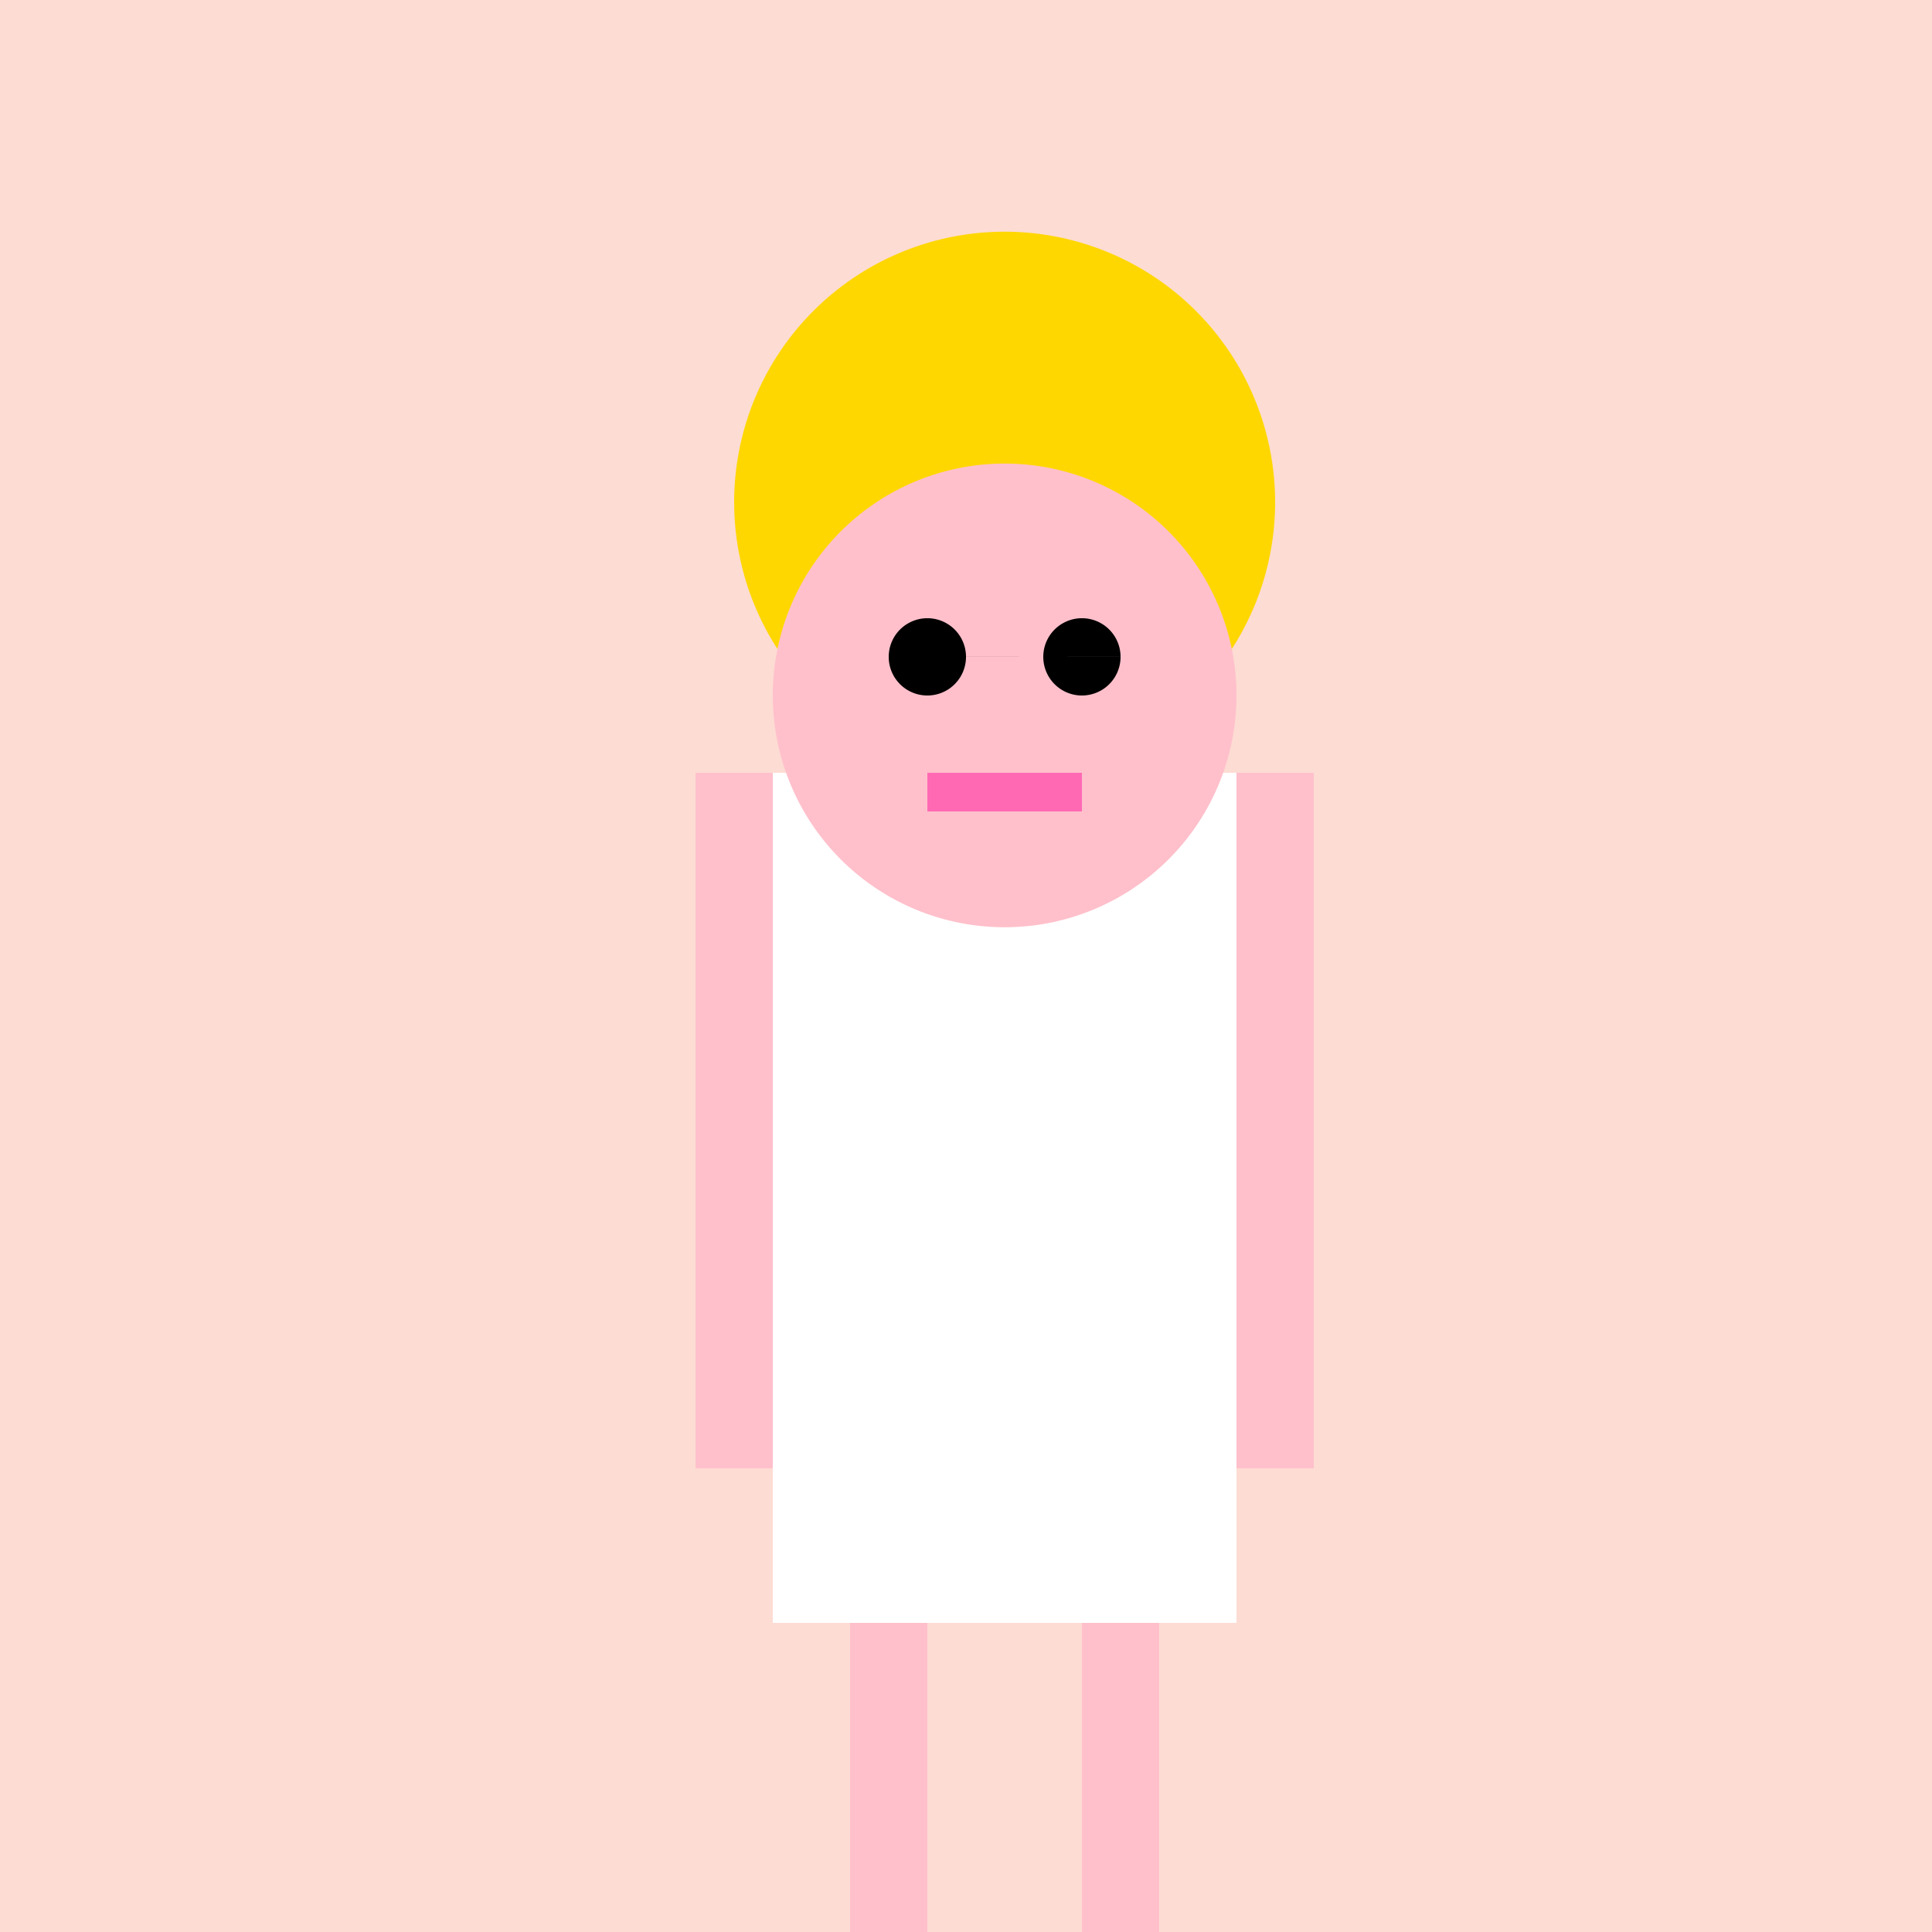
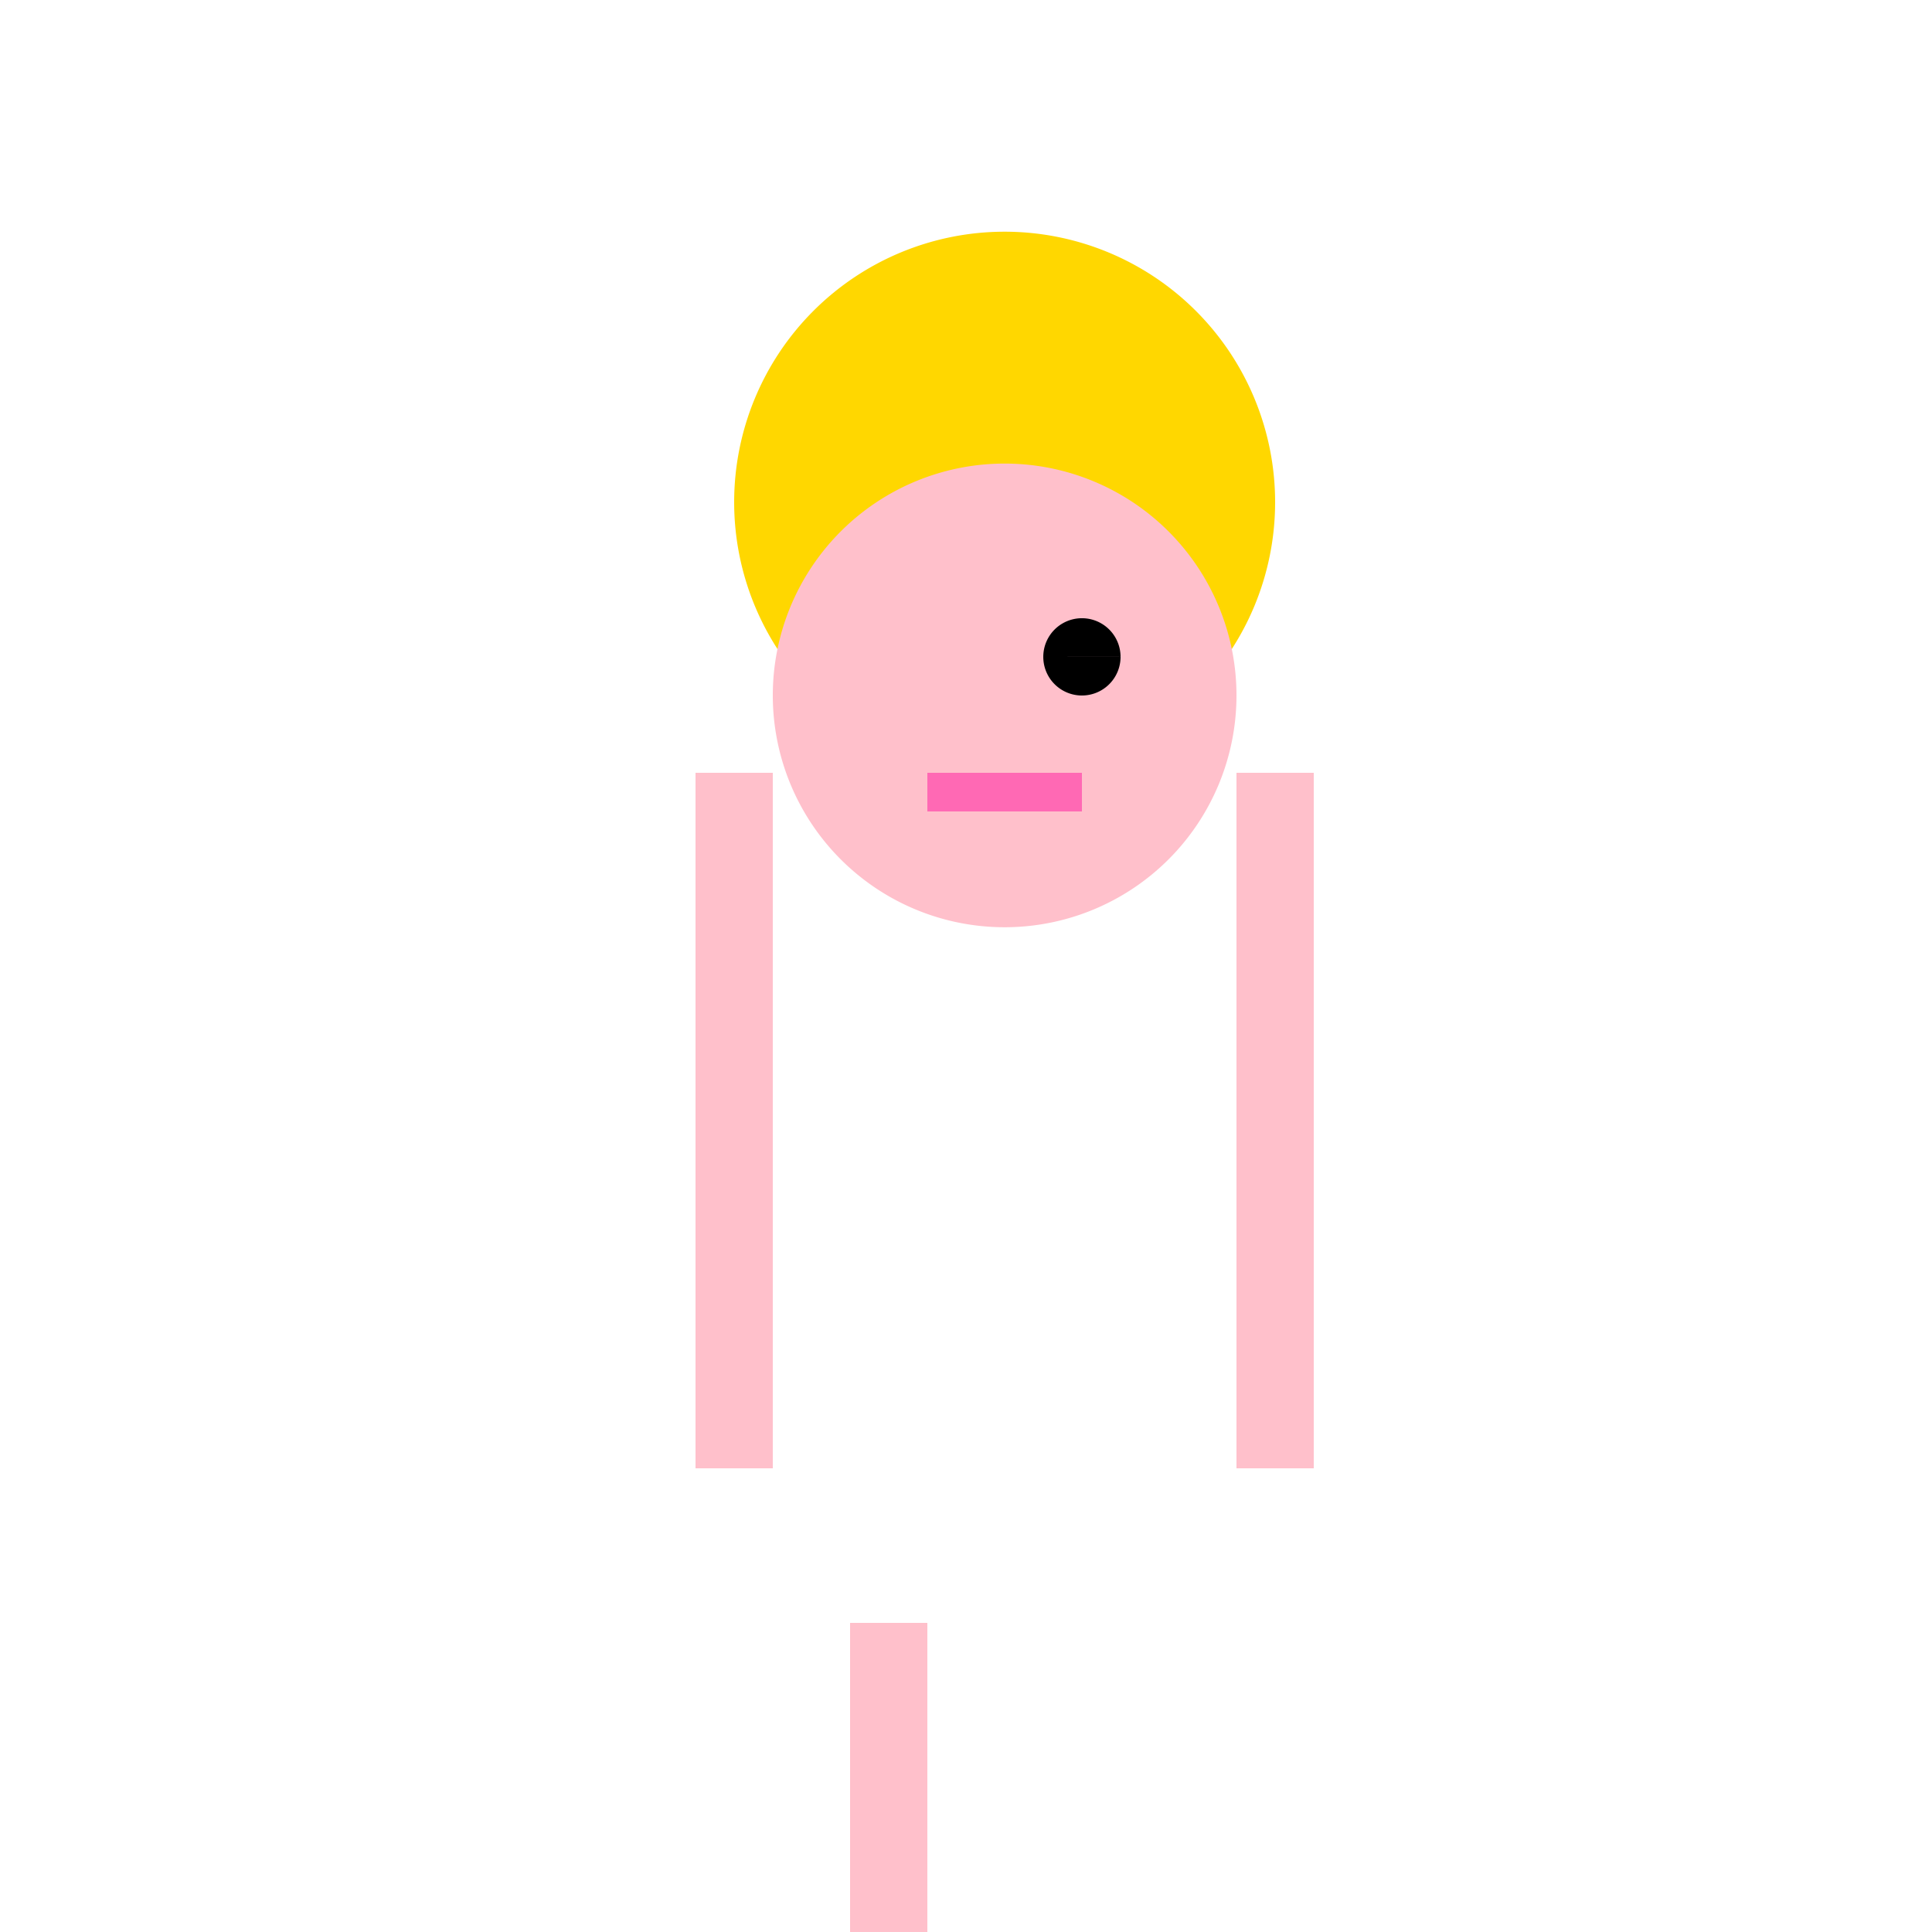
<svg xmlns="http://www.w3.org/2000/svg" width="500" height="500">
  <defs />
  <g>
-     <rect fill="#FDDCD3" stroke="none" x="0" y="0" width="512" height="512" />
    <rect fill="#FFFFFF" stroke="none" x="200" y="200" width="120" height="220" />
    <path fill="#FFD700" stroke="none" paint-order="stroke fill markers" d=" M 330 130 A 70 70 0 1 1 330 129.93" />
    <path fill="#FFC0CB" stroke="none" paint-order="stroke fill markers" d=" M 320 180 A 60 60 0 1 1 320 179.94" />
-     <path fill="#000000" stroke="none" paint-order="stroke fill markers" d=" M 250 170 A 10 10 0 1 1 250 169.99 L 290 170 A 10 10 0 1 1 290 169.99" />
+     <path fill="#000000" stroke="none" paint-order="stroke fill markers" d=" M 250 170 L 290 170 A 10 10 0 1 1 290 169.99" />
    <rect fill="#FF69B4" stroke="none" x="240" y="200" width="40" height="10" />
    <rect fill="#FFC0CB" stroke="none" x="180" y="200" width="20" height="180" />
    <rect fill="#FFC0CB" stroke="none" x="320" y="200" width="20" height="180" />
    <rect fill="#FFC0CB" stroke="none" x="220" y="420" width="20" height="80" />
-     <rect fill="#FFC0CB" stroke="none" x="280" y="420" width="20" height="80" />
    <rect fill="#000000" stroke="none" x="200" y="500" width="120" height="12" />
  </g>
</svg>